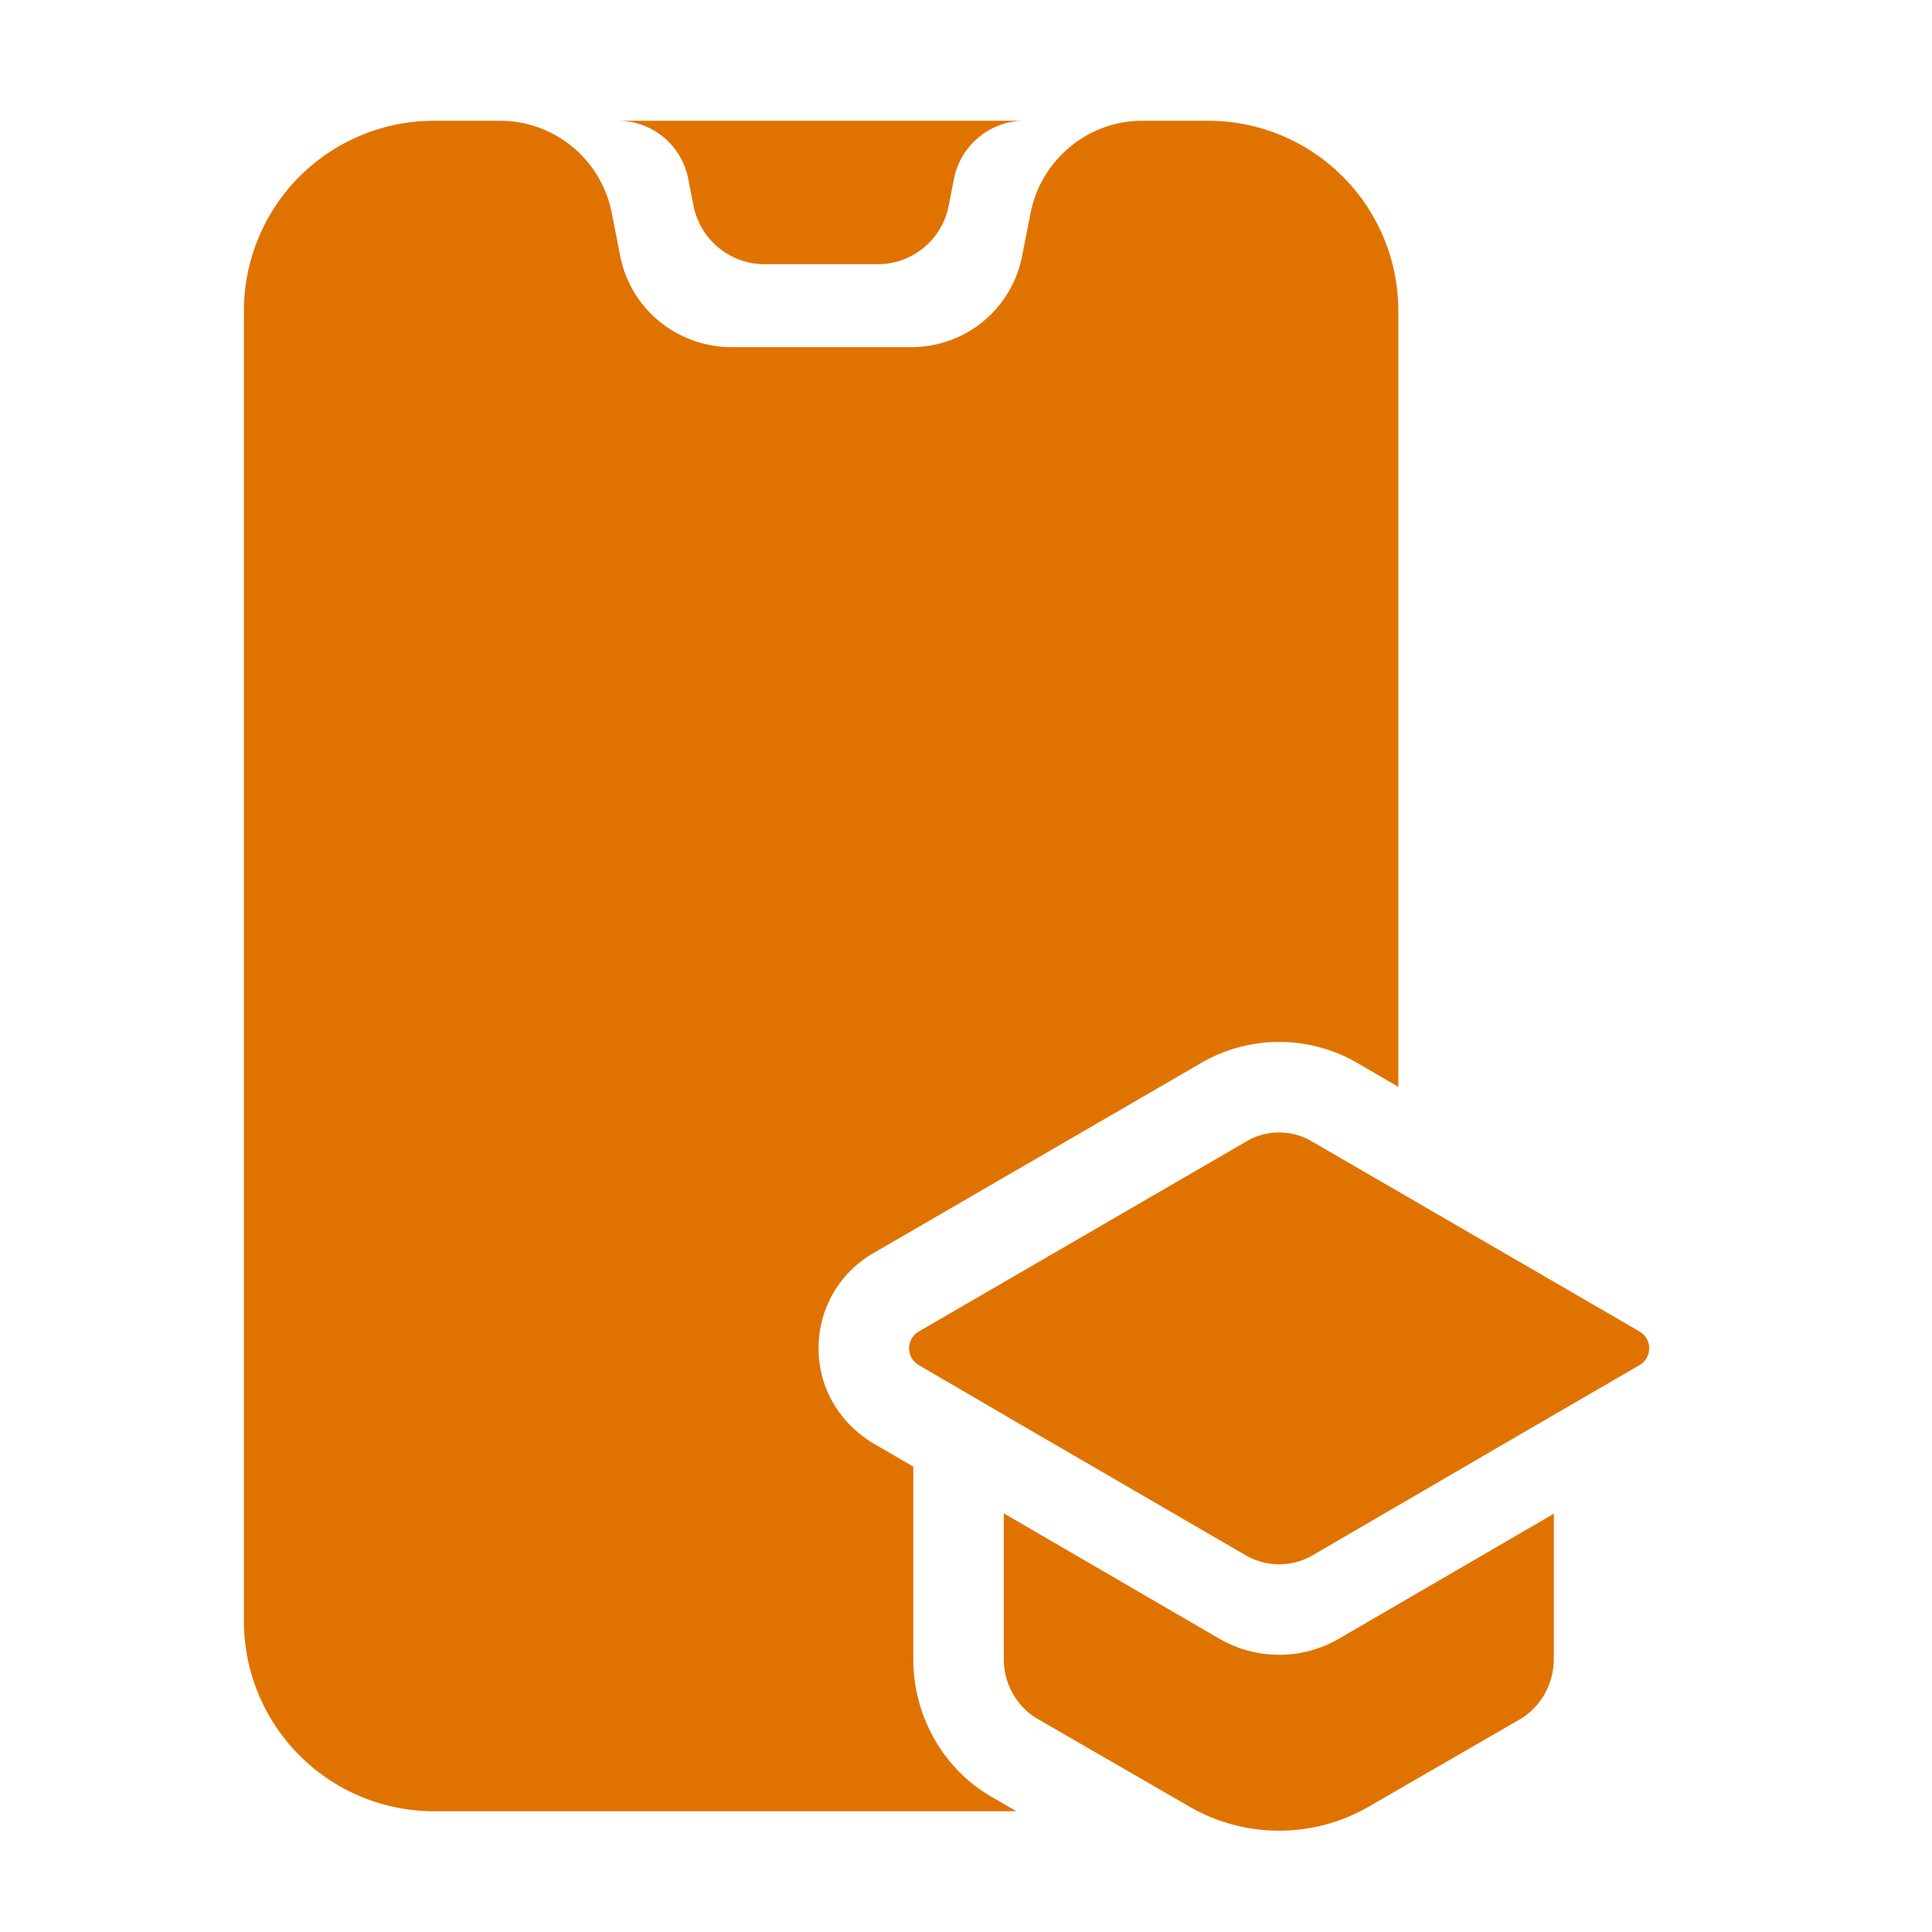
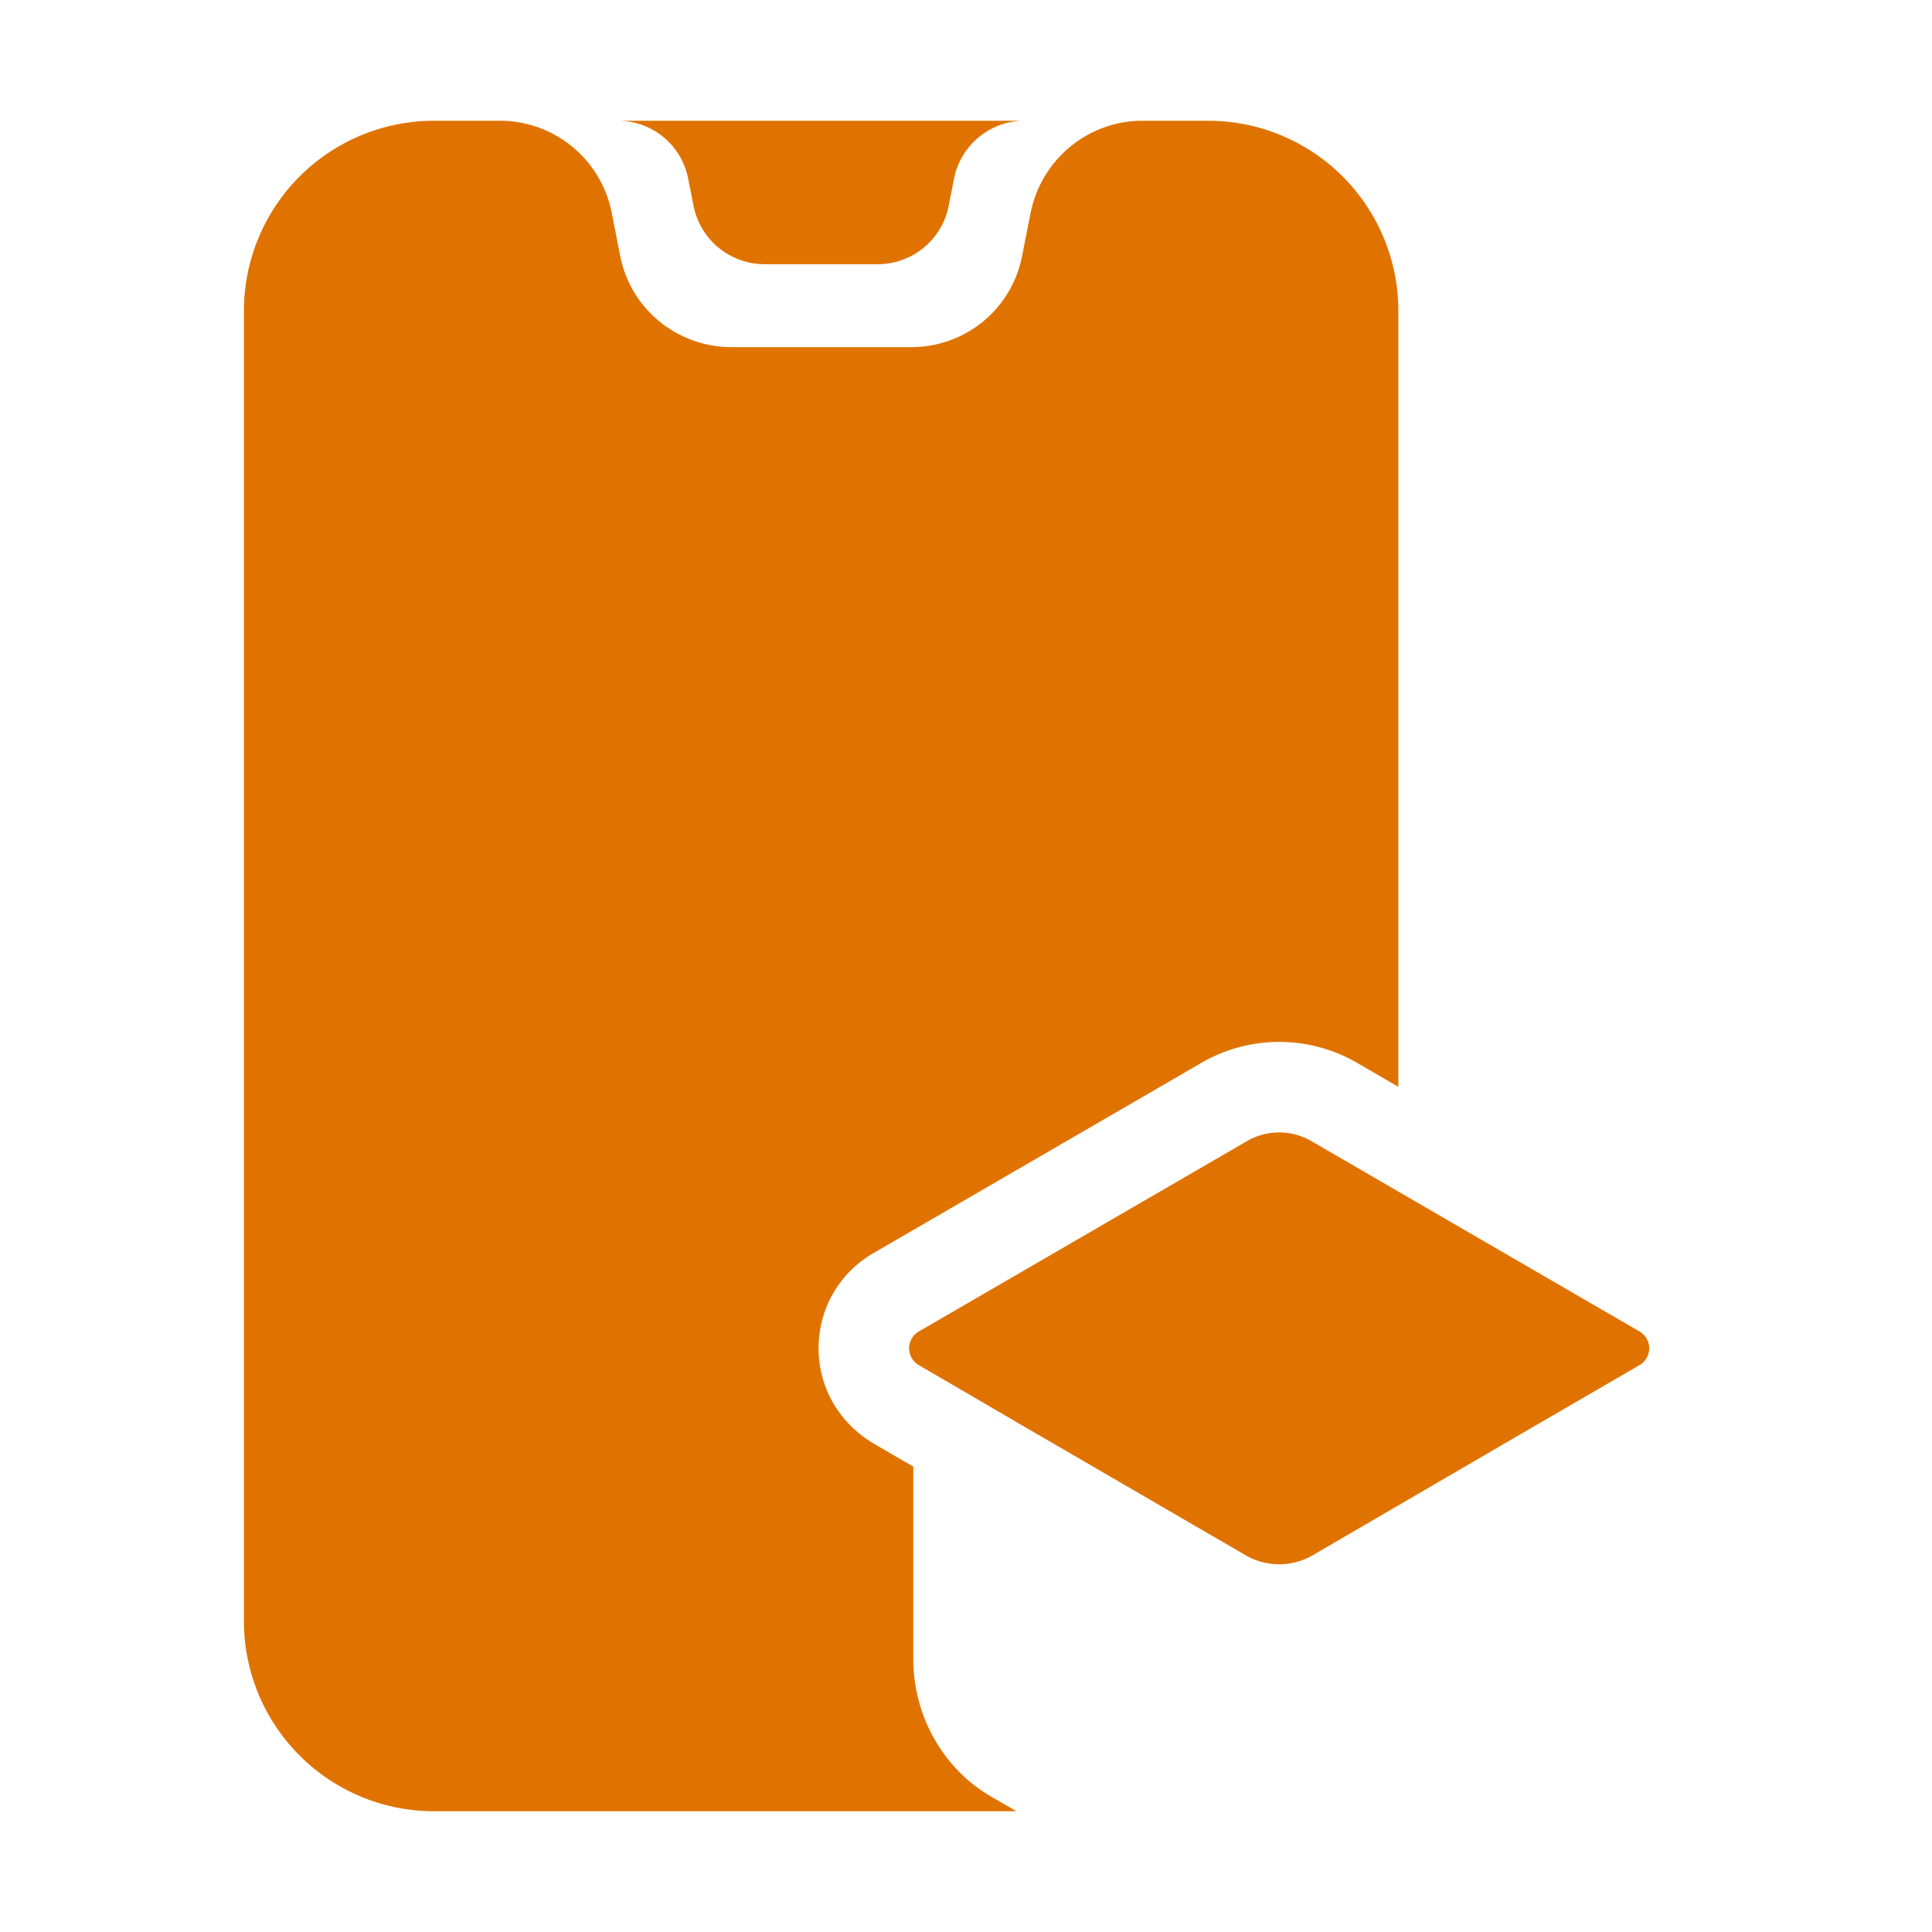
<svg xmlns="http://www.w3.org/2000/svg" version="1.1" width="512" height="512" x="0" y="0" viewBox="0 0 32 32" style="enable-background:new 0 0 512 512" xml:space="preserve" class="">
  <g>
    <path d="M16.966 2c-.564 0-1.058.405-1.165.963l-.089.45a1.196 1.196 0 0 1-1.172.963h-1.88a1.2 1.2 0 0 1-1.172-.963l-.089-.45A1.186 1.186 0 0 0 10.234 2zM27.16 22.608l-1.855 1.077-3.575 2.082c-.335.19-.751.19-1.086 0l-3.584-2.082-1.846-1.077a.322.322 0 0 1 0-.552l5.43-3.15a1.062 1.062 0 0 1 1.086 0l5.43 3.15a.322.322 0 0 1 0 .552z" fill="#e07300" data-original="#000000" opacity="1" />
-     <path d="M22.164 27.15a1.977 1.977 0 0 1-1.948.004l-3.59-2.088v2.416c0 .41.22.8.58 1l2.51 1.45c.91.52 2.03.52 2.94 0l2.51-1.45c.35-.2.57-.59.57-1v-2.41z" fill="#e07300" data-original="#000000" opacity="1" />
    <path d="M16.456 29.78c-.812-.451-1.329-1.337-1.329-2.299v-3.189l-.669-.389c-.573-.35-.9-.932-.9-1.571 0-.641.327-1.223.875-1.557l5.459-3.167a2.572 2.572 0 0 1 2.606.008l.663.385V5.15A3.15 3.15 0 0 0 20.011 2h-1.09c-.9 0-1.67.64-1.85 1.52l-.14.71c-.17.89-.94 1.52-1.84 1.52h-2.97c-.9 0-1.68-.63-1.85-1.52l-.14-.71A1.888 1.888 0 0 0 8.28 2H7.19a3.15 3.15 0 0 0-3.15 3.15v21.7A3.15 3.15 0 0 0 7.19 30h9.646z" fill="#e07300" data-original="#000000" opacity="1" />
  </g>
</svg>